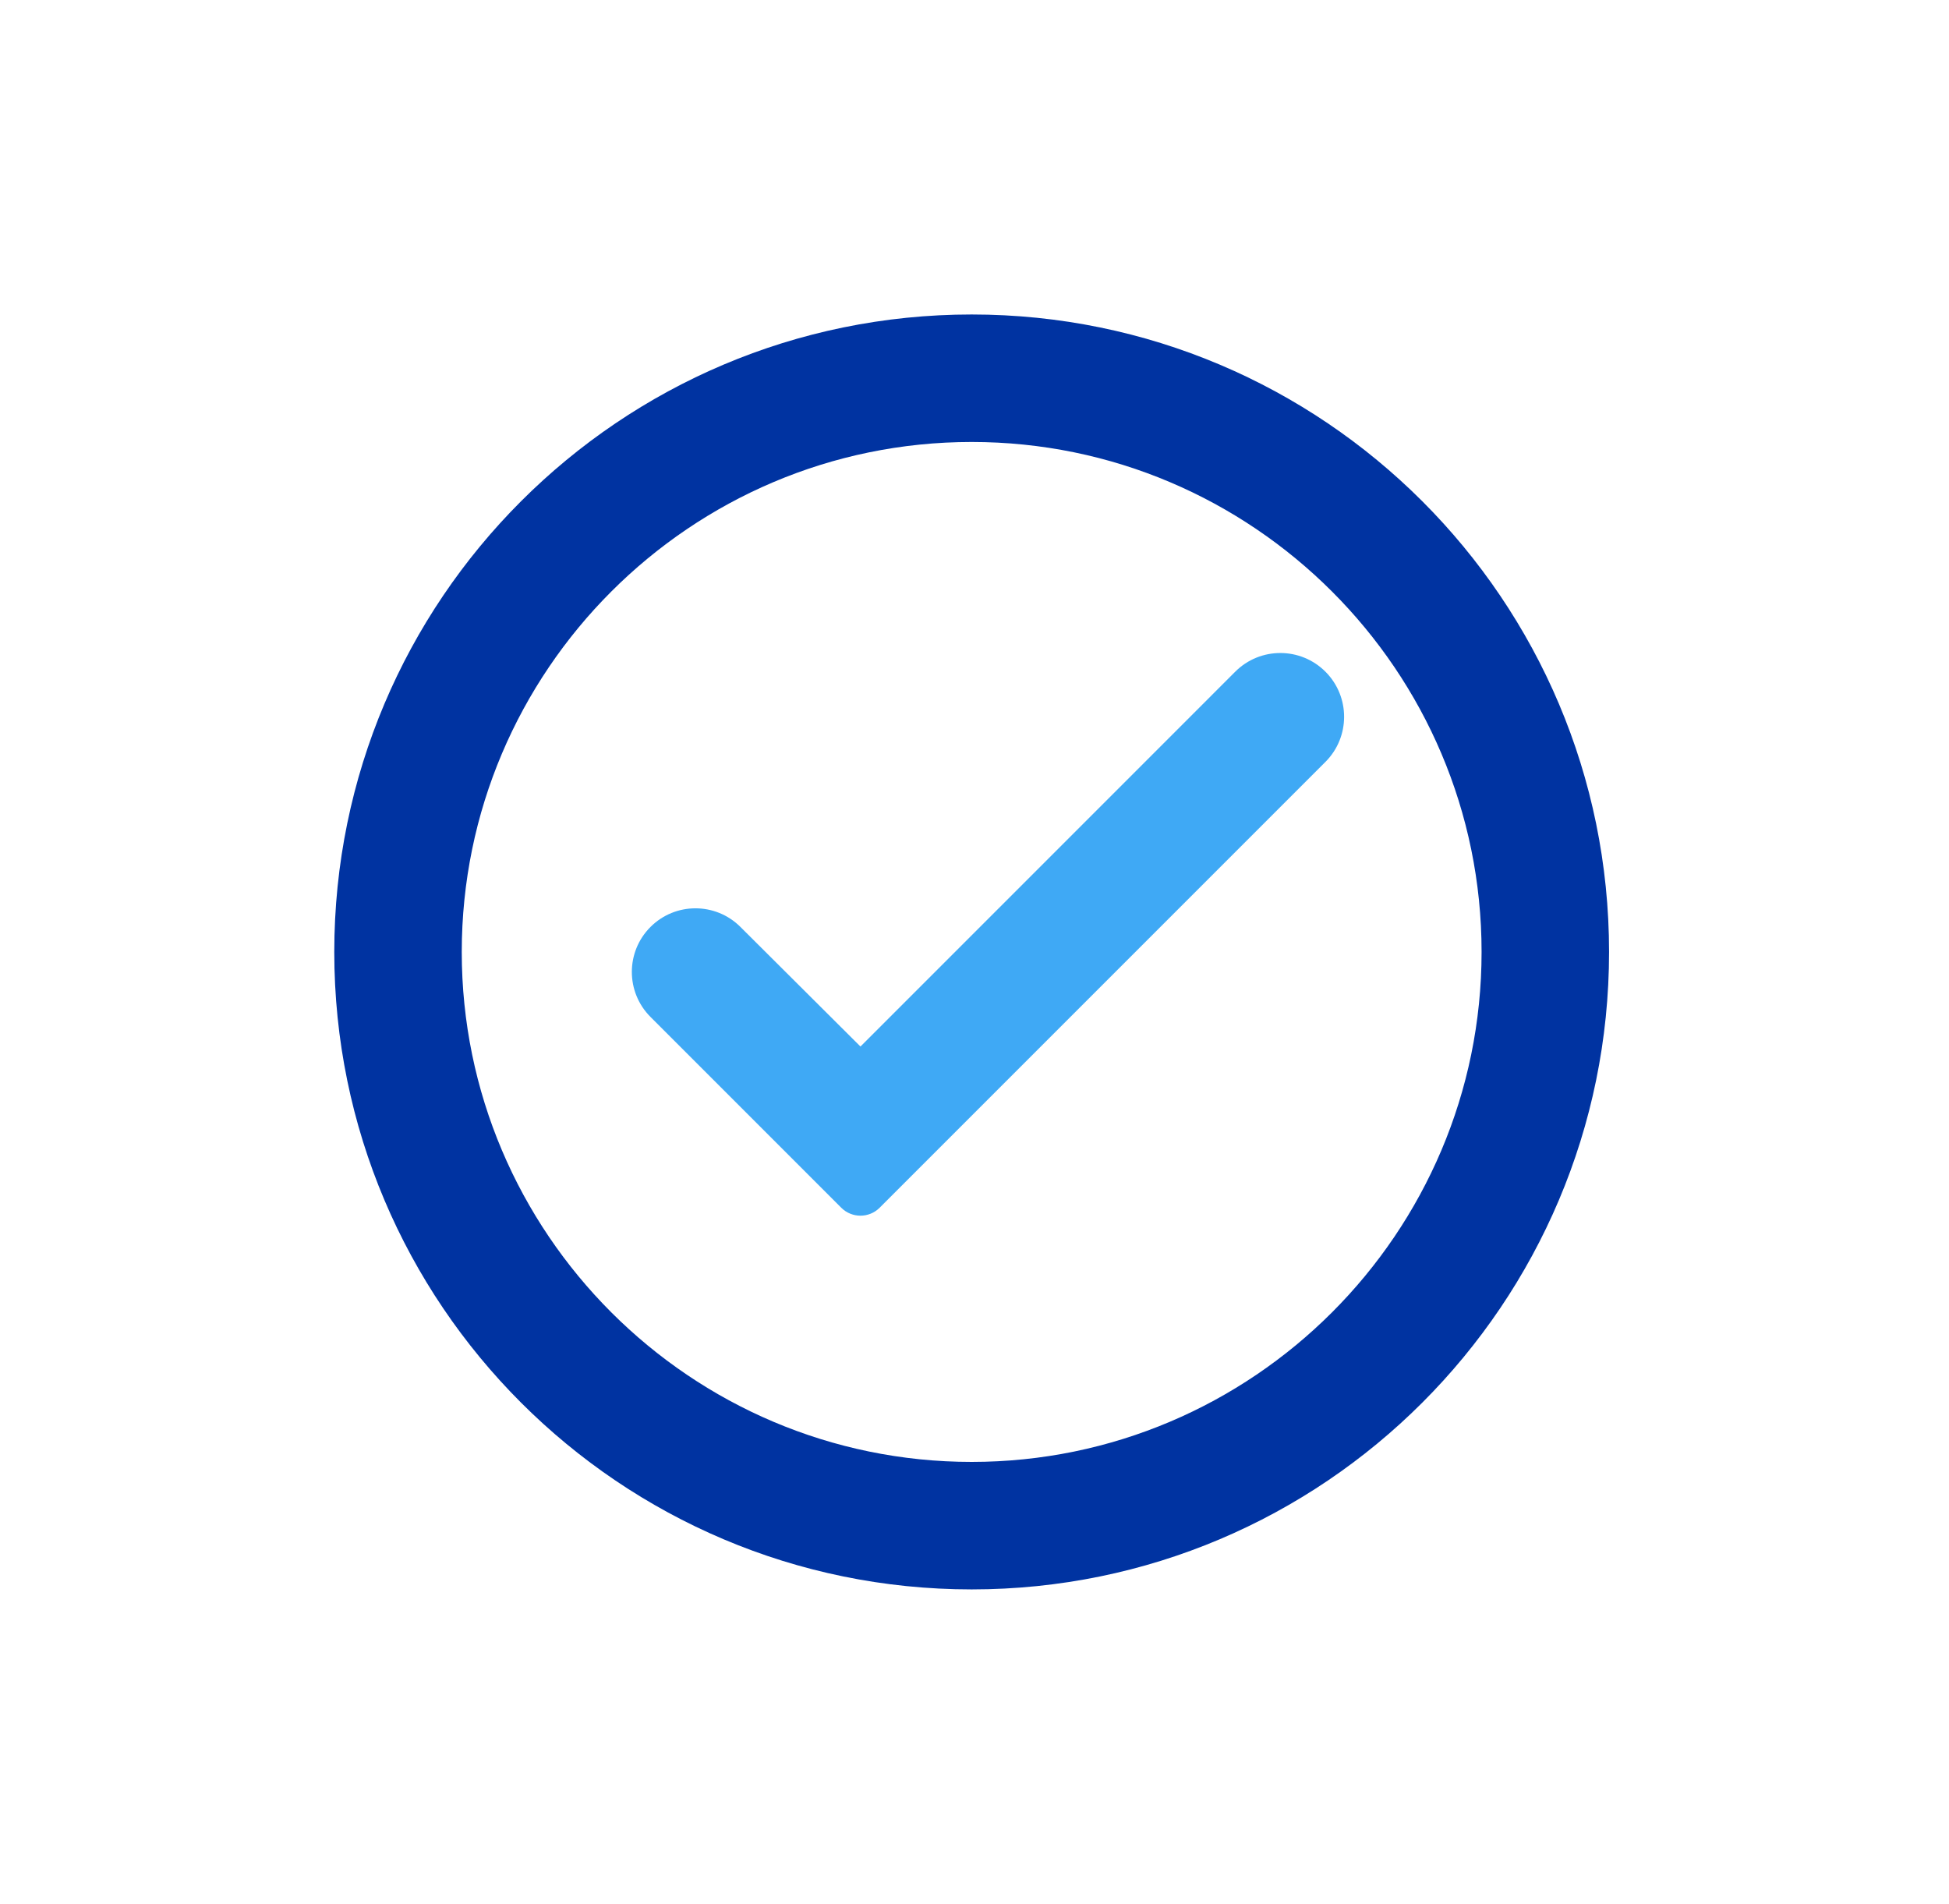
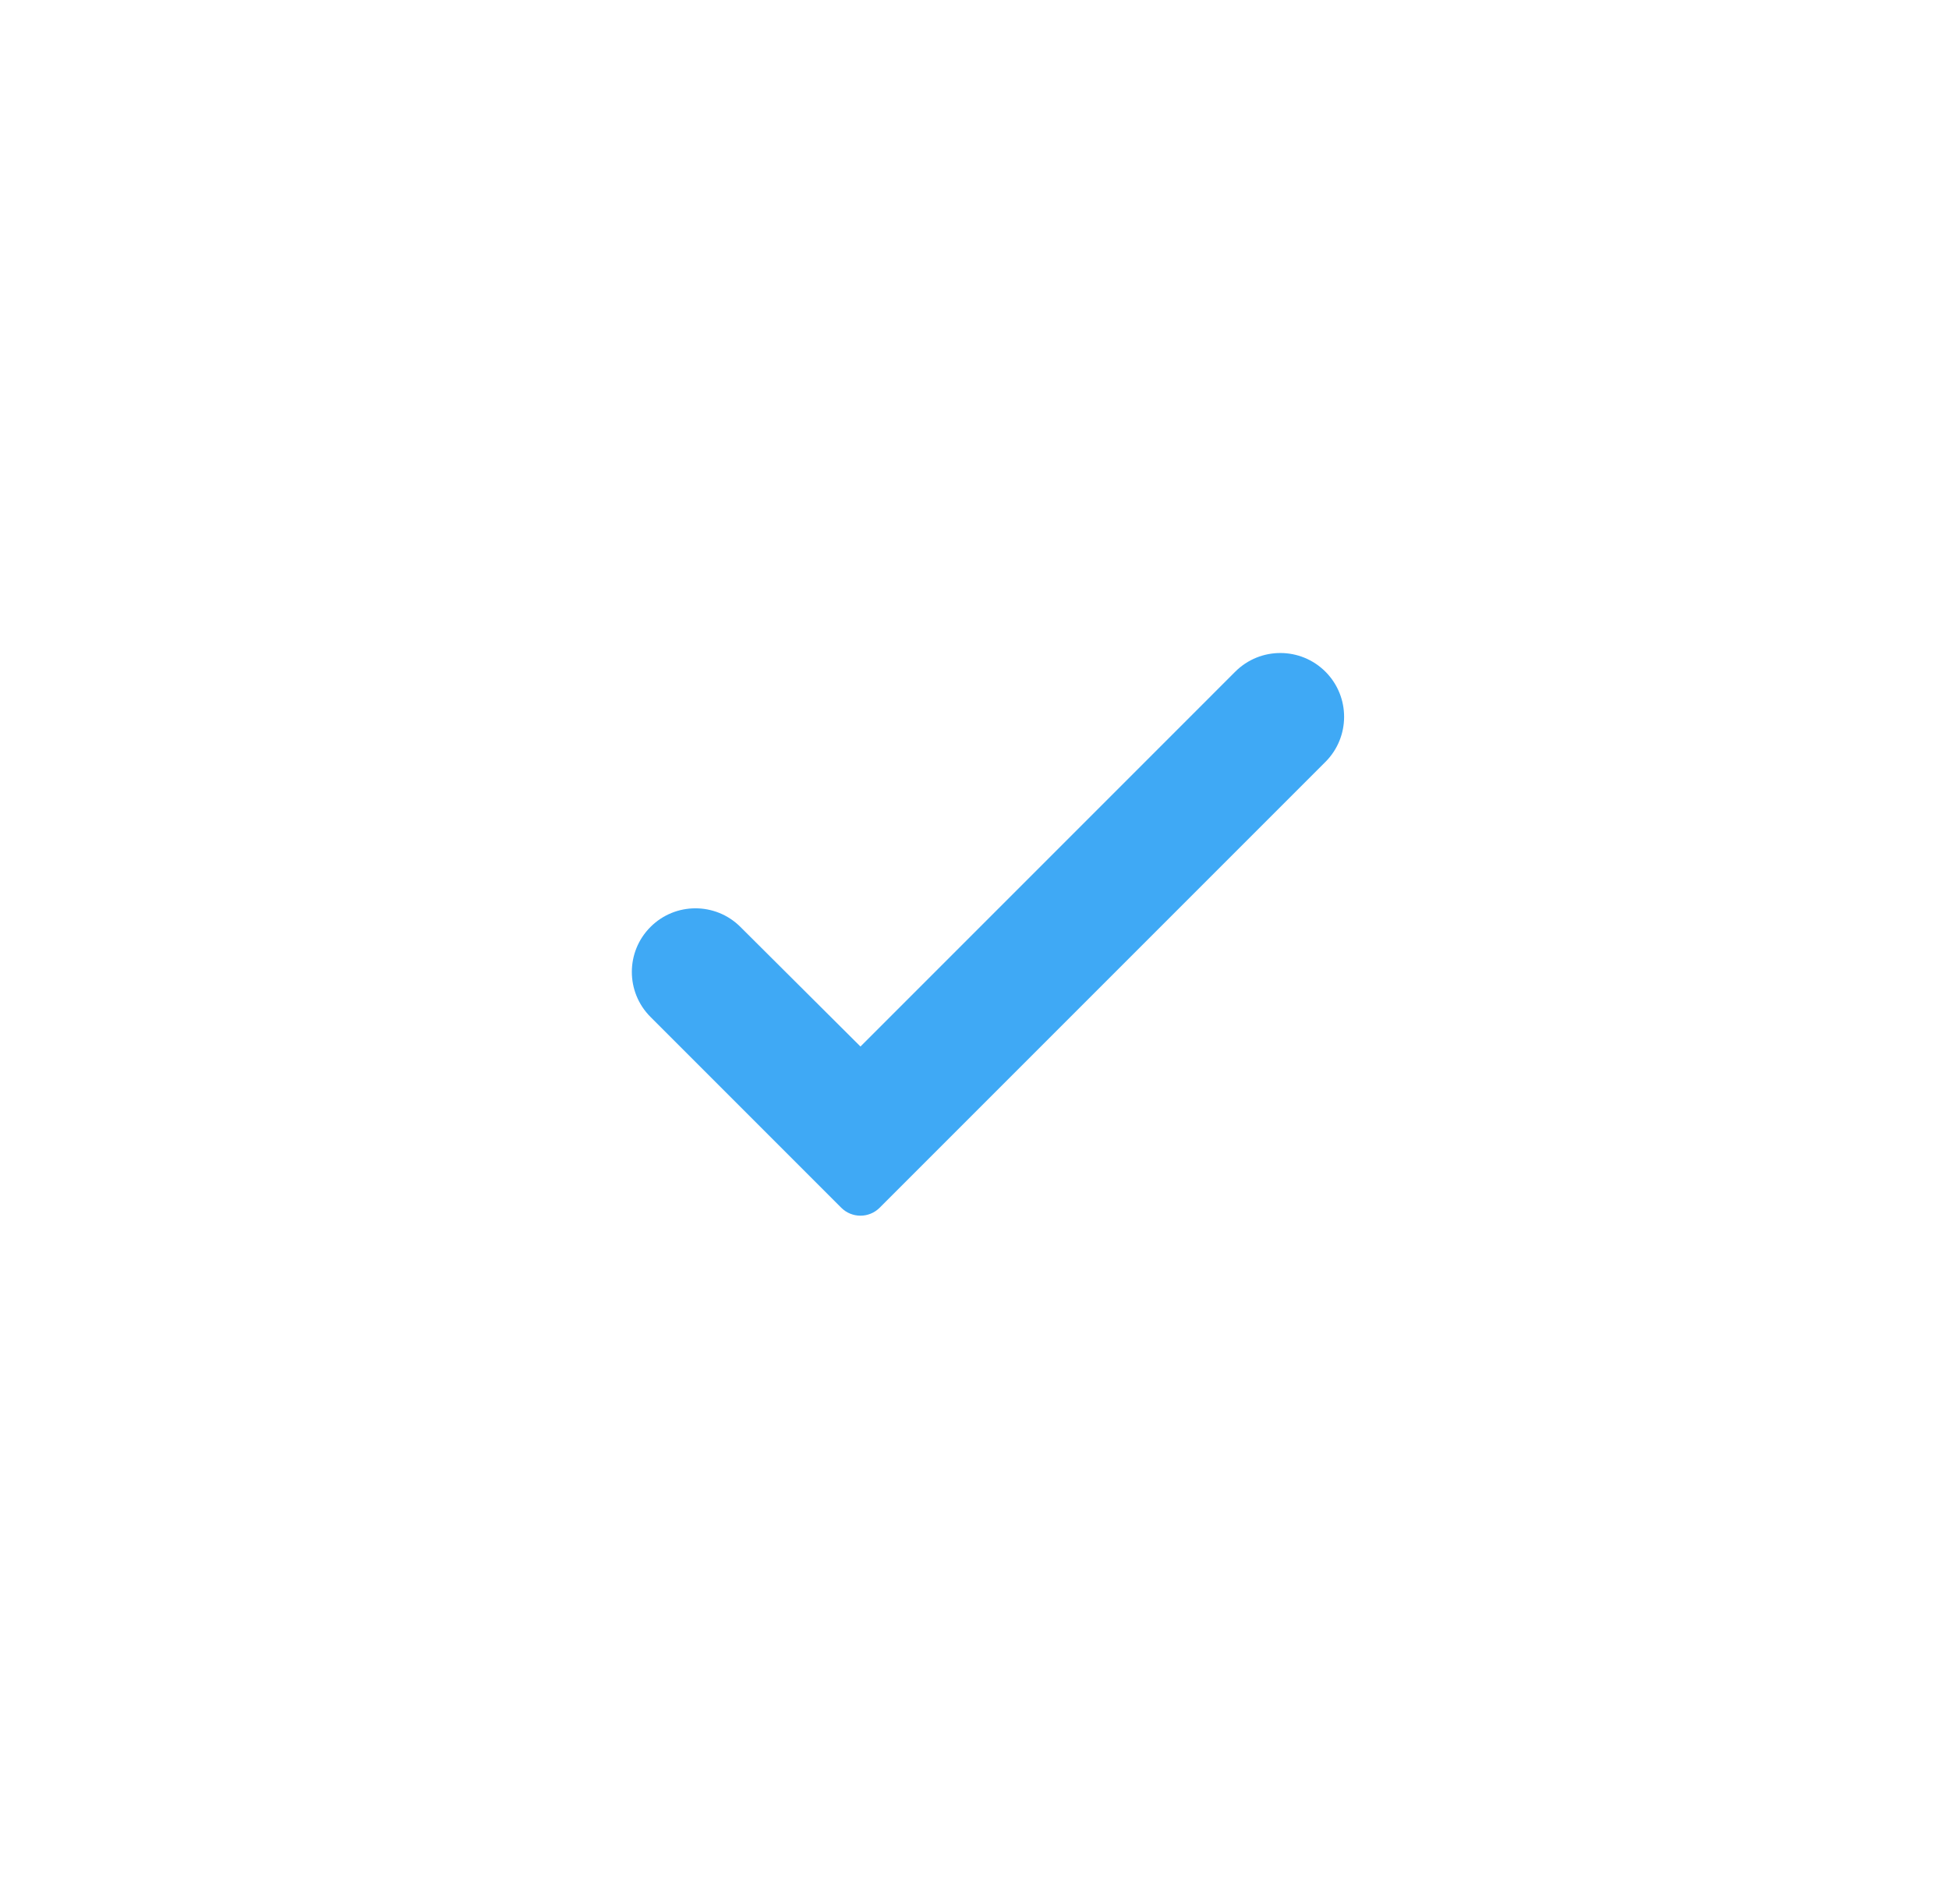
<svg xmlns="http://www.w3.org/2000/svg" width="86" height="84" viewBox="0 0 86 84" fill="none">
-   <path d="M42.875 13.875C27.35 13.875 14.75 26.475 14.75 42C14.75 57.525 27.35 70.125 42.875 70.125C58.4 70.125 71 57.525 71 42C71 26.475 58.4 13.875 42.875 13.875ZM42.875 64.5C30.472 64.5 20.375 54.403 20.375 42C20.375 29.597 30.472 19.5 42.875 19.5C55.278 19.5 65.375 29.597 65.375 42C65.375 54.403 55.278 64.5 42.875 64.5Z" fill="#0033A1" />
  <path d="M58.492 29.642C57.394 28.537 55.607 28.533 54.505 29.635L37.968 46.173L32.668 40.893C31.571 39.801 29.797 39.803 28.703 40.897V40.897C27.606 41.993 27.606 43.77 28.703 44.867L37.121 53.286C37.589 53.753 38.347 53.753 38.814 53.286L58.485 33.615C59.581 32.519 59.584 30.742 58.492 29.642V29.642Z" fill="#3FA9F5" />
</svg>